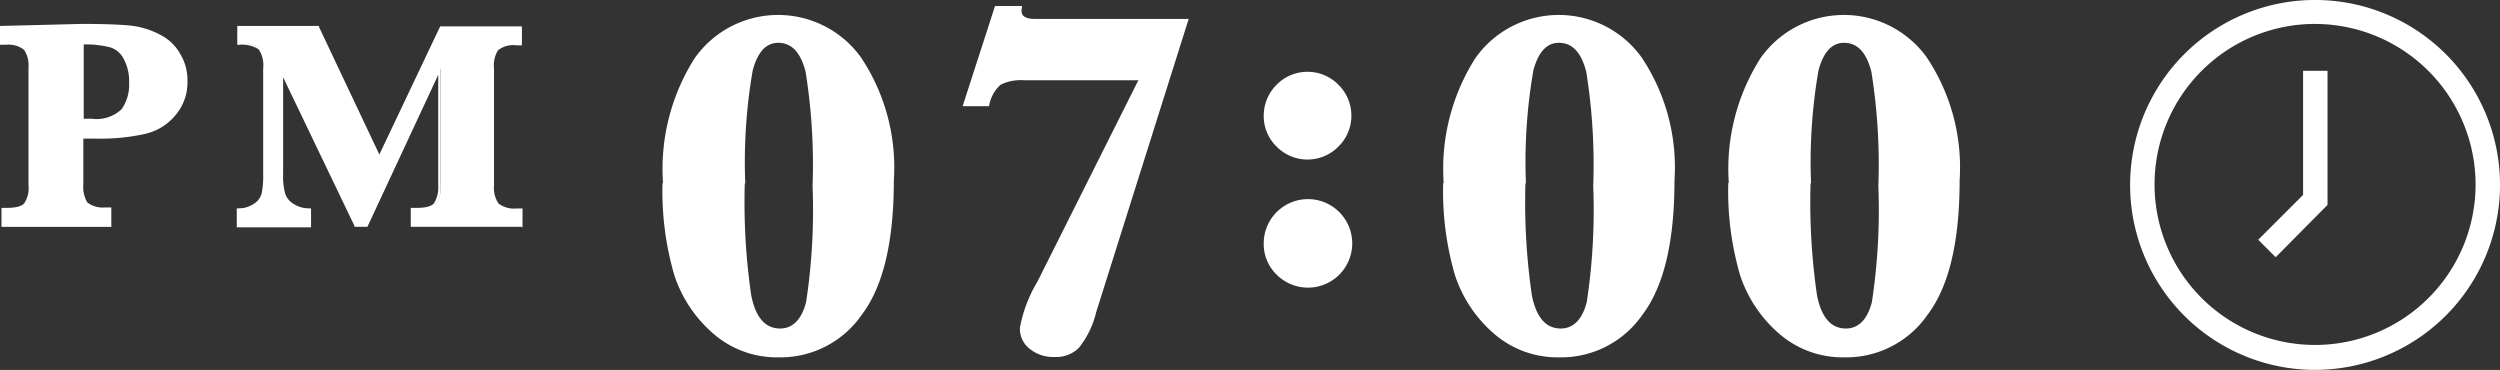
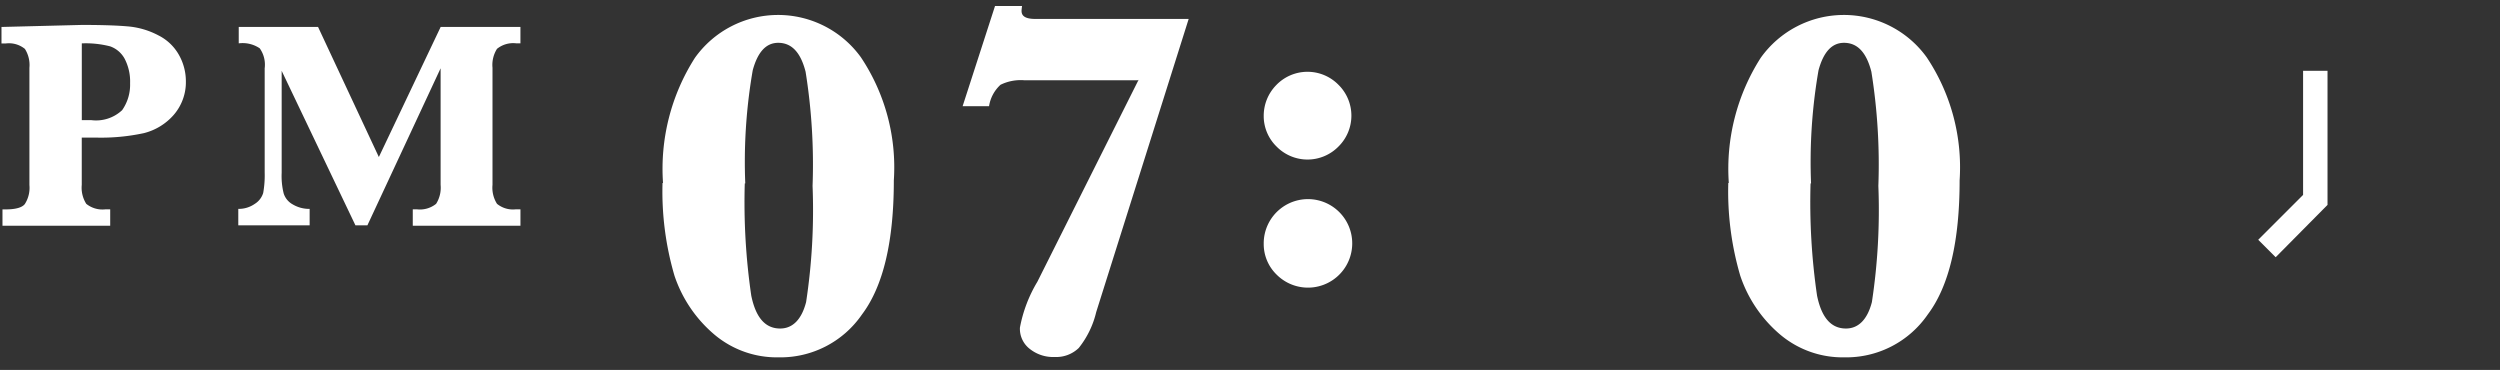
<svg xmlns="http://www.w3.org/2000/svg" width="111" height="16.424" viewBox="0 0 111 16.424">
  <rect x="0" y="0" width="111" height="16.424" fill="#333333" stroke="none" />
  <g id="_レイヤー_1-2" transform="translate(0 -0.01)">
-     <path id="パス_441" data-name="パス 441" d="M4.958,9.5H.066V8.657H.288c.421,0,.686-.066.8-.221a1.248,1.248,0,0,0,.177-.8v-5.2a1.234,1.234,0,0,0-.2-.8,1.14,1.14,0,0,0-.8-.221H0V.579H.066L3.63.49c.885,0,1.594.022,2.081.066a3.645,3.645,0,0,1,1.372.4,2.122,2.122,0,0,1,.93.885,2.244,2.244,0,0,1,.31,1.2,2.24,2.24,0,0,1-.553,1.527A2.453,2.453,0,0,1,6.4,5.382a9.086,9.086,0,0,1-2.125.2H3.7V7.617a1.36,1.36,0,0,0,.177.8,1.14,1.14,0,0,0,.8.221h.266v.841ZM.177,9.366H4.825v-.6H4.692A1.167,1.167,0,0,1,3.785,8.5a1.332,1.332,0,0,1-.221-.885V5.47h.708a9.009,9.009,0,0,0,2.1-.2,2.6,2.6,0,0,0,1.306-.8,2.1,2.1,0,0,0,.531-1.439,2.229,2.229,0,0,0-1.2-1.97A3.739,3.739,0,0,0,5.71.667Q4.98.6,3.652.6L.133.711v.6H.288a1.142,1.142,0,0,1,.885.266,1.332,1.332,0,0,1,.221.885v5.2a1.264,1.264,0,0,1-.221.863,1.167,1.167,0,0,1-.907.266H.177v.6ZM4.05,4.828H3.564V1.287H3.63a4.137,4.137,0,0,1,1.262.133A1.312,1.312,0,0,1,5.578,2a2.13,2.13,0,0,1,.266,1.129,1.962,1.962,0,0,1-.354,1.239,1.753,1.753,0,0,1-1.417.465ZM3.7,4.7h.376A1.615,1.615,0,0,0,5.4,4.275,1.893,1.893,0,0,0,5.733,3.1a2.1,2.1,0,0,0-.243-1.062,1.019,1.019,0,0,0-.6-.509A4.46,4.46,0,0,0,3.718,1.4V4.7Z" transform="translate(0 0.582)" fill="#fff" />
-     <path id="パス_442" data-name="パス 442" d="M17.388,9.45H12.475V8.609h.243c.421,0,.686-.066.8-.221a1.41,1.41,0,0,0,.177-.8V2.7L10.549,9.45H9.974V9.406L6.808,2.81V7.082a3.009,3.009,0,0,0,.089.885.827.827,0,0,0,.376.465,1.264,1.264,0,0,0,.708.2h.066v.841H4.75V8.631h.066a1.192,1.192,0,0,0,.686-.2.783.783,0,0,0,.354-.465,4.054,4.054,0,0,0,.066-.885V2.411a1.254,1.254,0,0,0-.2-.841,1.359,1.359,0,0,0-.885-.2H4.772V.53H8.4V.574L11.08,6.24l2.7-5.688h3.63v.841h-.243a1.067,1.067,0,0,0-.819.221,1.248,1.248,0,0,0-.177.8v5.2a1.234,1.234,0,0,0,.2.8,1.14,1.14,0,0,0,.8.221h.266v.841Zm-4.781-.133h4.67v-.6h-.133a1.167,1.167,0,0,1-.907-.266,1.332,1.332,0,0,1-.221-.885V2.389a1.264,1.264,0,0,1,.221-.863,1.167,1.167,0,0,1,.907-.266h.111v-.6H13.825L11.058,6.528l-.066-.111L8.291.685H4.883v.6a1.31,1.31,0,0,1,.907.243,1.234,1.234,0,0,1,.243.93V7.082a3.44,3.44,0,0,1-.066.93.9.9,0,0,1-.4.531,1.207,1.207,0,0,1-.686.221v.6H7.915v-.6a1.3,1.3,0,0,1-.73-.221.9.9,0,0,1-.421-.531A3.18,3.18,0,0,1,6.676,7.1V2.522h.111l3.254,6.8h.421l3.232-6.928H13.8v5.2a1.369,1.369,0,0,1-.2.863,1.167,1.167,0,0,1-.907.266h-.111v.6Z" transform="translate(5.763 0.631)" fill="#fff" />
    <path id="パス_443" data-name="パス 443" d="M3.594,5.512v2.1a1.338,1.338,0,0,0,.2.841,1.145,1.145,0,0,0,.863.243h.2v.73H.074V8.7H.229c.443,0,.73-.089.841-.243a1.338,1.338,0,0,0,.2-.841v-5.2a1.338,1.338,0,0,0-.2-.841,1.119,1.119,0,0,0-.841-.243H.03V.6L3.594.51q1.328,0,2.058.066A3.537,3.537,0,0,1,7,.975a2.145,2.145,0,0,1,.907.863,2.381,2.381,0,0,1,.31,1.173,2.217,2.217,0,0,1-.531,1.483,2.6,2.6,0,0,1-1.328.819,9.009,9.009,0,0,1-2.1.2H3.616Zm0-.775h.421a1.691,1.691,0,0,0,1.372-.443A1.967,1.967,0,0,0,5.74,3.1,2.185,2.185,0,0,0,5.5,2.015a1.183,1.183,0,0,0-.642-.553,4.337,4.337,0,0,0-1.262-.133V4.738Z" transform="translate(0.036 0.607)" fill="#fff" />
    <path id="パス_444" data-name="パス 444" d="M9.981,9.359,6.706,2.5V7.035a3.18,3.18,0,0,0,.089.907.843.843,0,0,0,.4.487,1.416,1.416,0,0,0,.753.2v.73H4.78v-.73a1.235,1.235,0,0,0,.73-.221.867.867,0,0,0,.376-.487,4.442,4.442,0,0,0,.066-.907V2.387A1.256,1.256,0,0,0,5.732,1.5,1.354,1.354,0,0,0,4.8,1.28V.55H8.321l2.7,5.777L13.766.55h3.541v.73h-.177a1.145,1.145,0,0,0-.863.243,1.338,1.338,0,0,0-.2.841v5.2a1.338,1.338,0,0,0,.2.841,1.119,1.119,0,0,0,.841.243h.2v.73H12.527v-.73H12.7a1.145,1.145,0,0,0,.863-.243,1.338,1.338,0,0,0,.2-.841V2.387L10.513,9.359H10Z" transform="translate(5.8 0.655)" fill="#fff" />
    <path id="パス_445" data-name="パス 445" d="M13.312,7.769a9.148,9.148,0,0,1,1.417-5.556,4.535,4.535,0,0,1,7.37-.022A8.792,8.792,0,0,1,23.56,7.658c0,2.7-.465,4.692-1.417,5.954a4.391,4.391,0,0,1-3.7,1.9A4.3,4.3,0,0,1,15.592,14.5a5.854,5.854,0,0,1-1.771-2.612,13.282,13.282,0,0,1-.531-4.117Zm3.63.022a28.646,28.646,0,0,0,.288,4.98c.2.974.62,1.461,1.284,1.461.553,0,.952-.4,1.151-1.173A27.2,27.2,0,0,0,19.952,7.9a26.031,26.031,0,0,0-.31-5.069c-.221-.863-.62-1.284-1.217-1.284-.531,0-.907.4-1.129,1.217a23.688,23.688,0,0,0-.332,5.024Z" transform="translate(16.126 0.364)" fill="#fff" />
    <path id="パス_446" data-name="パス 446" d="M27.079,3.428H22.055a2.035,2.035,0,0,0-1.062.2,1.622,1.622,0,0,0-.509.952H19.31L20.749.13h1.2s-.022.155-.022.221c0,.243.2.354.62.354h6.8L25.242,13.72a4.039,4.039,0,0,1-.775,1.594,1.436,1.436,0,0,1-1.062.4,1.661,1.661,0,0,1-1.107-.354,1.125,1.125,0,0,1-.443-.952,6.15,6.15,0,0,1,.775-2.036l4.493-8.964Z" transform="translate(23.43 0.146)" fill="#fff" />
    <path id="パス_447" data-name="パス 447" d="M25.35,3.42A1.942,1.942,0,0,1,25.9,2.048a1.925,1.925,0,0,1,2.767-.022,1.924,1.924,0,0,1,0,2.745,1.924,1.924,0,0,1-2.745,0A1.89,1.89,0,0,1,25.35,3.4Zm0,5.666a1.965,1.965,0,1,1,.575,1.372,1.89,1.89,0,0,1-.575-1.372Z" transform="translate(30.759 1.747)" fill="#fff" />
-     <path id="パス_448" data-name="パス 448" d="M28.972,7.769a9.147,9.147,0,0,1,1.417-5.556,4.535,4.535,0,0,1,7.37-.022A8.792,8.792,0,0,1,39.22,7.658c0,2.7-.465,4.692-1.417,5.954a4.391,4.391,0,0,1-3.7,1.9A4.3,4.3,0,0,1,31.252,14.5a5.854,5.854,0,0,1-1.771-2.612,13.282,13.282,0,0,1-.531-4.117Zm3.63.022a28.646,28.646,0,0,0,.288,4.98c.2.974.62,1.461,1.284,1.461.553,0,.952-.4,1.151-1.173A27.2,27.2,0,0,0,35.612,7.9a26.031,26.031,0,0,0-.31-5.069c-.221-.863-.62-1.284-1.217-1.284-.531,0-.907.4-1.129,1.217a23.689,23.689,0,0,0-.332,5.024Z" transform="translate(35.127 0.364)" fill="#fff" />
    <path id="パス_449" data-name="パス 449" d="M34.692,7.769a9.147,9.147,0,0,1,1.417-5.556,4.535,4.535,0,0,1,7.37-.022A8.792,8.792,0,0,1,44.94,7.658c0,2.7-.465,4.692-1.417,5.954a4.391,4.391,0,0,1-3.7,1.9A4.3,4.3,0,0,1,36.972,14.5,5.854,5.854,0,0,1,35.2,11.886a13.282,13.282,0,0,1-.531-4.117Zm3.63.022a28.646,28.646,0,0,0,.288,4.98c.2.974.62,1.461,1.284,1.461.553,0,.952-.4,1.151-1.173A27.2,27.2,0,0,0,41.332,7.9a26.031,26.031,0,0,0-.31-5.069c-.221-.863-.62-1.284-1.217-1.284-.531,0-.907.4-1.129,1.217a23.688,23.688,0,0,0-.332,5.024Z" transform="translate(42.067 0.364)" fill="#fff" />
-     <path id="パス_450" data-name="パス 450" d="M50.942,16.433a8.212,8.212,0,1,1,8.212-8.212A8.223,8.223,0,0,1,50.942,16.433Zm0-15.361A7.127,7.127,0,1,0,58.069,8.2a7.137,7.137,0,0,0-7.127-7.127Z" transform="translate(51.847 0)" fill="#fff" />
    <path id="パス_451" data-name="パス 451" d="M46.075,9.708,45.3,8.933l1.992-1.992V1.43h1.085V7.384Z" transform="translate(54.965 1.723)" fill="#fff" />
  </g>
</svg>